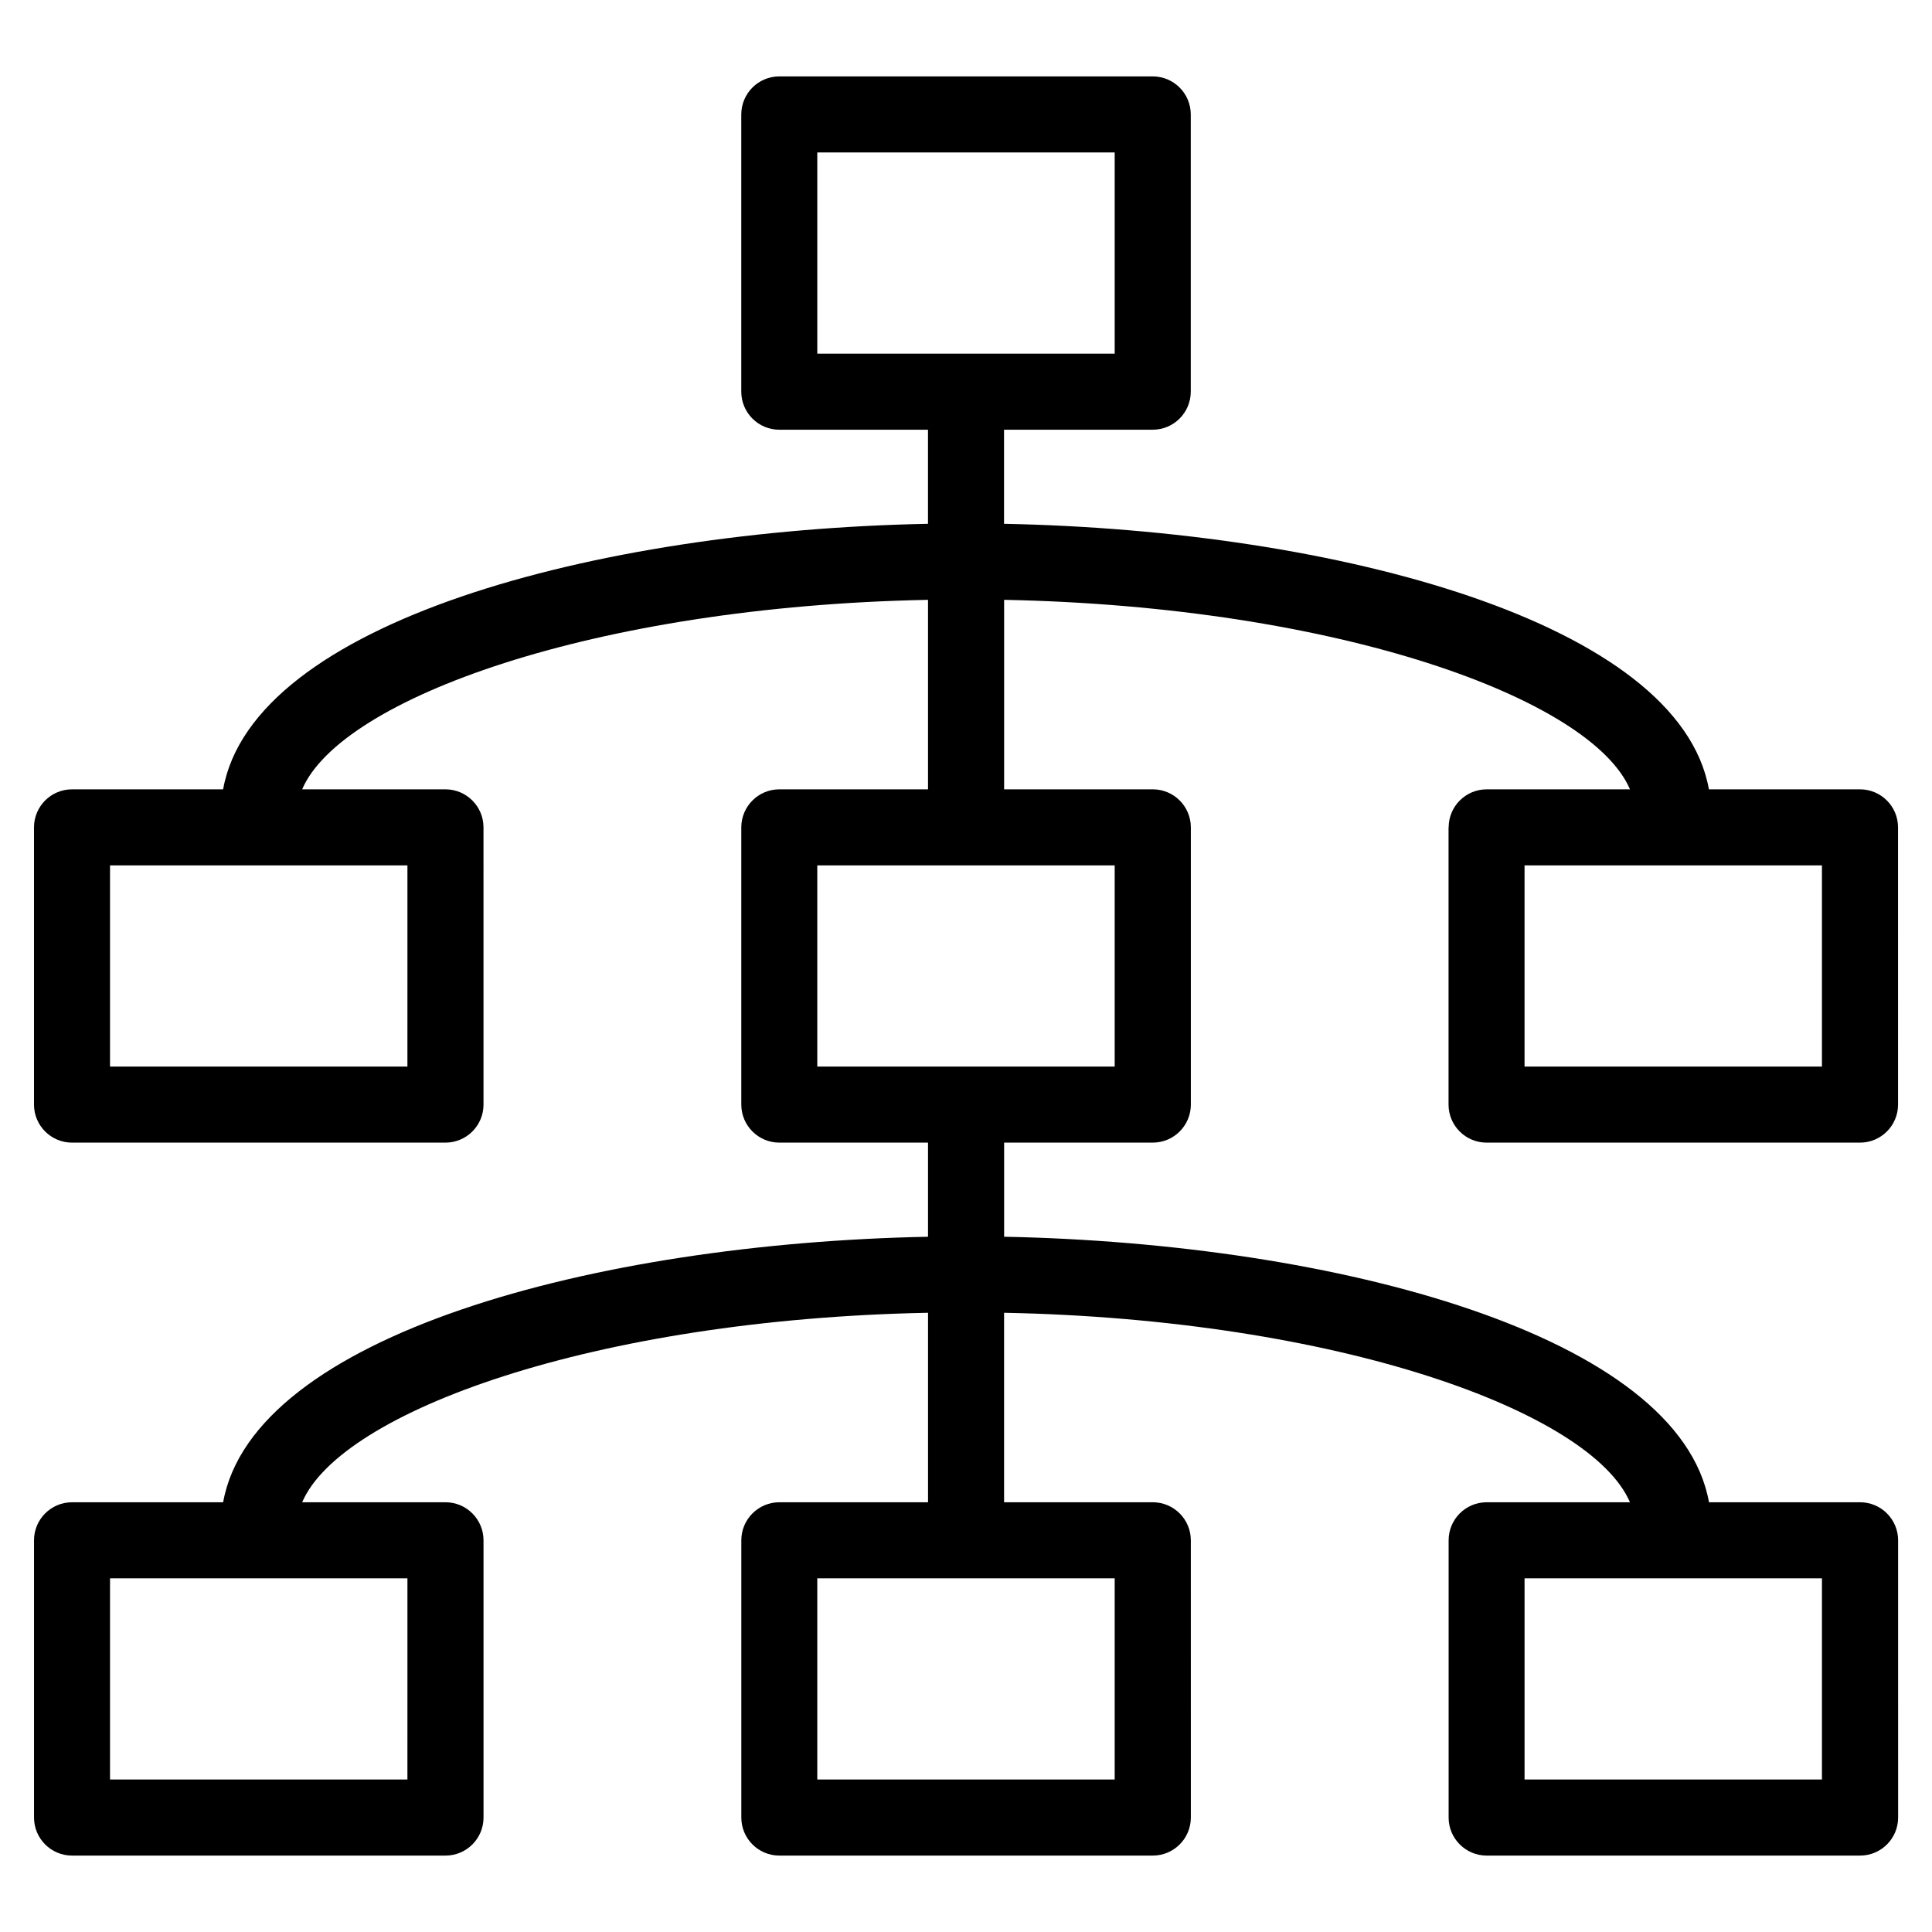
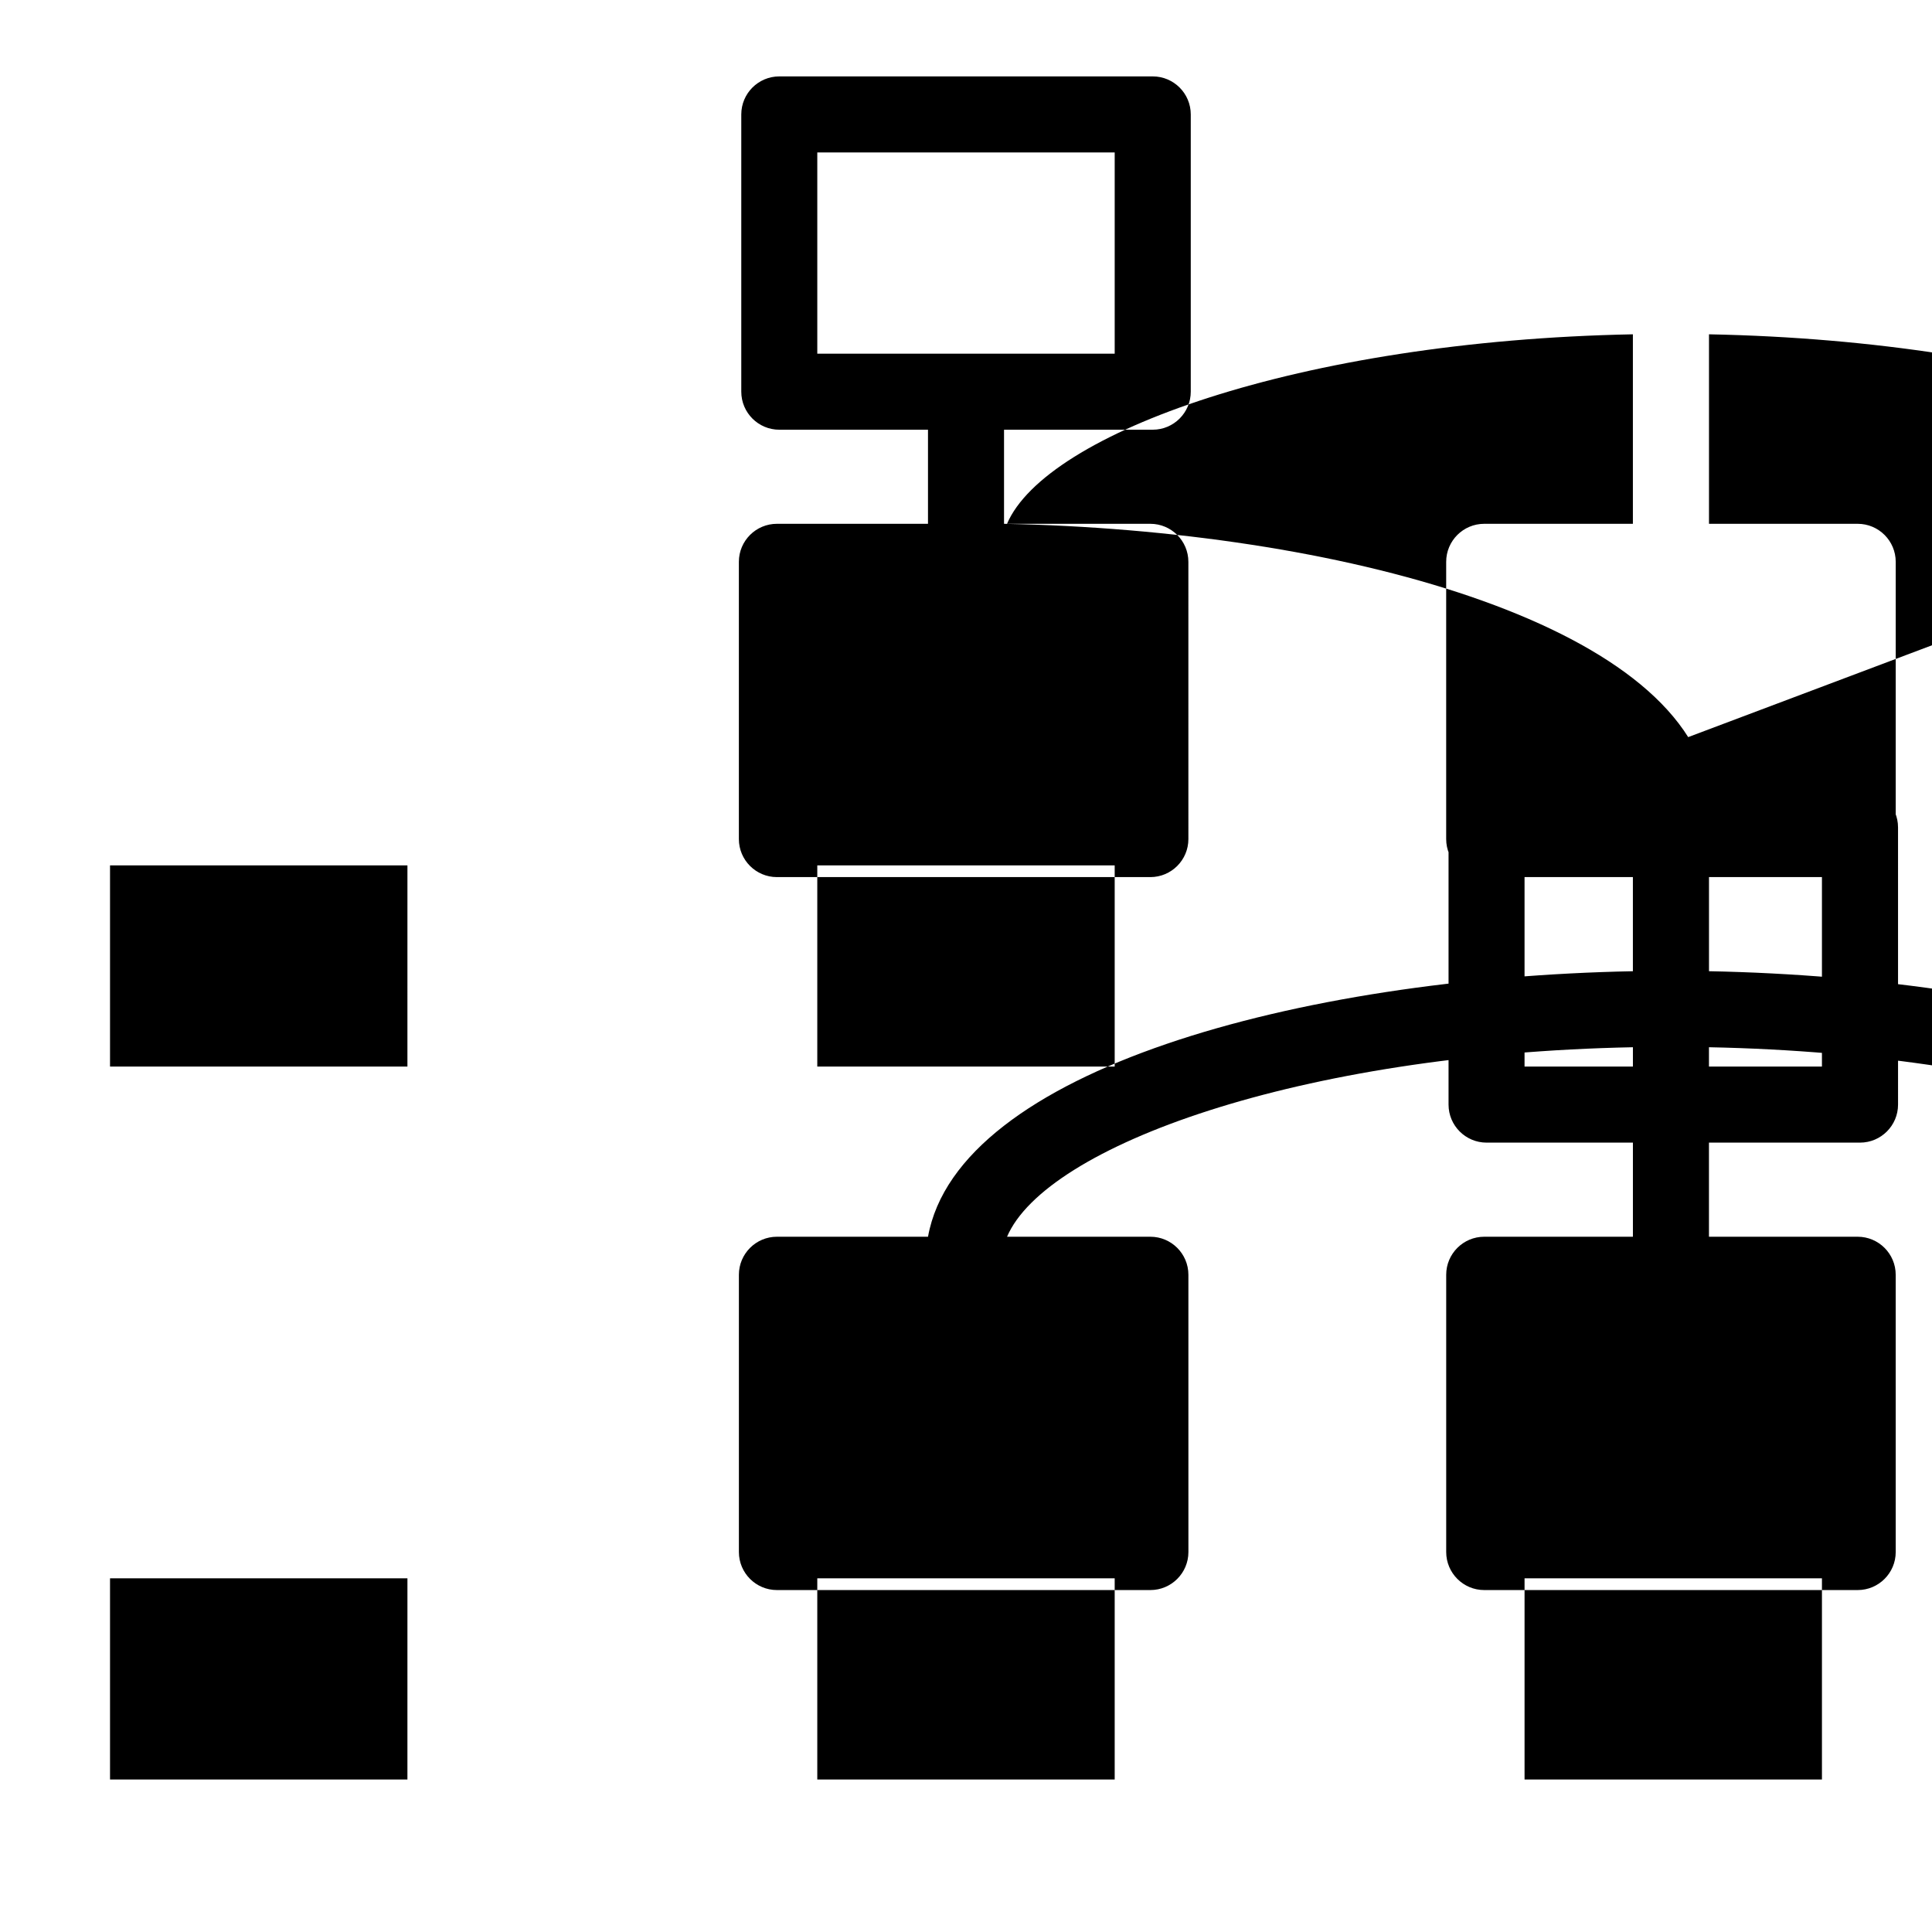
<svg xmlns="http://www.w3.org/2000/svg" fill="#000000" width="800px" height="800px" version="1.1" viewBox="144 144 512 512">
-   <path d="m527.88 363.26v73.469c0 5.562 4.516 10.078 10.078 10.078h98.965c5.562 0 10.078-4.516 10.078-10.078l-0.004-73.469c0-5.562-4.516-10.078-10.078-10.078h-40.039c-7.926-44.145-98.285-68.633-186.8-70.367v-24.938h39.406c5.562 0 10.078-4.516 10.078-10.078v-73.473c0-5.562-4.516-10.078-10.078-10.078h-98.961c-5.562 0-10.078 4.516-10.078 10.078v73.477c0 5.562 4.516 10.078 10.078 10.078l39.402-0.004v24.938c-88.52 1.734-178.88 26.223-186.8 70.367h-40.039c-5.562 0-10.078 4.516-10.078 10.078v73.469c0 5.562 4.516 10.078 10.078 10.078h98.969c5.562 0 10.078-4.516 10.078-10.078l-0.004-73.469c0-5.562-4.516-10.078-10.078-10.078h-37.98c10.281-24.016 77.258-48.477 165.86-50.219v50.219h-39.402c-5.562 0-10.078 4.516-10.078 10.078v73.469c0 5.562 4.516 10.078 10.078 10.078h39.402v24.945c-88.52 1.734-178.88 26.223-186.8 70.367l-40.039-0.004c-5.562 0-10.078 4.516-10.078 10.078v73.477c0 5.562 4.516 10.078 10.078 10.078h98.969c5.562 0 10.078-4.516 10.078-10.078l-0.004-73.477c0-5.562-4.516-10.078-10.078-10.078h-37.98c10.281-24.016 77.258-48.477 165.86-50.219v50.219h-39.402c-5.562 0-10.078 4.516-10.078 10.078v73.477c0 5.562 4.516 10.078 10.078 10.078h98.969c5.562 0 10.078-4.516 10.078-10.078l-0.004-73.477c0-5.562-4.516-10.078-10.078-10.078h-39.41v-50.219c88.594 1.742 155.58 26.203 165.86 50.219h-37.973c-5.562 0-10.078 4.516-10.078 10.078v73.477c0 5.562 4.516 10.078 10.078 10.078h98.965c5.562 0 10.078-4.516 10.078-10.078l-0.004-73.477c0-5.562-4.516-10.078-10.078-10.078h-40.039c-7.926-44.145-98.285-68.633-186.8-70.367v-24.945h39.406c5.562 0 10.078-4.516 10.078-10.078v-73.465c0-5.562-4.516-10.078-10.078-10.078h-39.406v-50.219c88.594 1.742 155.58 26.203 165.86 50.219h-37.973c-5.566 0-10.078 4.516-10.078 10.078zm-167.29-178.86h78.816v53.324h-78.816zm-108.62 242.25h-78.812v-53.32h78.816zm0 188.94h-78.812v-53.324h78.816zm187.43 0h-78.812v-53.324h78.816v53.324zm187.43 0h-78.809v-53.324h78.812v53.324zm-187.43-188.94h-78.812v-53.32h78.816v53.32zm108.62-53.32h78.812v53.316l-78.812 0.004z" />
+   <path d="m527.88 363.26v73.469c0 5.562 4.516 10.078 10.078 10.078h98.965c5.562 0 10.078-4.516 10.078-10.078l-0.004-73.469c0-5.562-4.516-10.078-10.078-10.078h-40.039c-7.926-44.145-98.285-68.633-186.8-70.367v-24.938h39.406c5.562 0 10.078-4.516 10.078-10.078v-73.473c0-5.562-4.516-10.078-10.078-10.078h-98.961c-5.562 0-10.078 4.516-10.078 10.078v73.477c0 5.562 4.516 10.078 10.078 10.078l39.402-0.004v24.938h-40.039c-5.562 0-10.078 4.516-10.078 10.078v73.469c0 5.562 4.516 10.078 10.078 10.078h98.969c5.562 0 10.078-4.516 10.078-10.078l-0.004-73.469c0-5.562-4.516-10.078-10.078-10.078h-37.98c10.281-24.016 77.258-48.477 165.86-50.219v50.219h-39.402c-5.562 0-10.078 4.516-10.078 10.078v73.469c0 5.562 4.516 10.078 10.078 10.078h39.402v24.945c-88.52 1.734-178.88 26.223-186.8 70.367l-40.039-0.004c-5.562 0-10.078 4.516-10.078 10.078v73.477c0 5.562 4.516 10.078 10.078 10.078h98.969c5.562 0 10.078-4.516 10.078-10.078l-0.004-73.477c0-5.562-4.516-10.078-10.078-10.078h-37.98c10.281-24.016 77.258-48.477 165.86-50.219v50.219h-39.402c-5.562 0-10.078 4.516-10.078 10.078v73.477c0 5.562 4.516 10.078 10.078 10.078h98.969c5.562 0 10.078-4.516 10.078-10.078l-0.004-73.477c0-5.562-4.516-10.078-10.078-10.078h-39.41v-50.219c88.594 1.742 155.58 26.203 165.86 50.219h-37.973c-5.562 0-10.078 4.516-10.078 10.078v73.477c0 5.562 4.516 10.078 10.078 10.078h98.965c5.562 0 10.078-4.516 10.078-10.078l-0.004-73.477c0-5.562-4.516-10.078-10.078-10.078h-40.039c-7.926-44.145-98.285-68.633-186.8-70.367v-24.945h39.406c5.562 0 10.078-4.516 10.078-10.078v-73.465c0-5.562-4.516-10.078-10.078-10.078h-39.406v-50.219c88.594 1.742 155.58 26.203 165.86 50.219h-37.973c-5.566 0-10.078 4.516-10.078 10.078zm-167.29-178.86h78.816v53.324h-78.816zm-108.62 242.25h-78.812v-53.32h78.816zm0 188.94h-78.812v-53.324h78.816zm187.43 0h-78.812v-53.324h78.816v53.324zm187.43 0h-78.809v-53.324h78.812v53.324zm-187.43-188.94h-78.812v-53.32h78.816v53.32zm108.62-53.32h78.812v53.316l-78.812 0.004z" />
</svg>